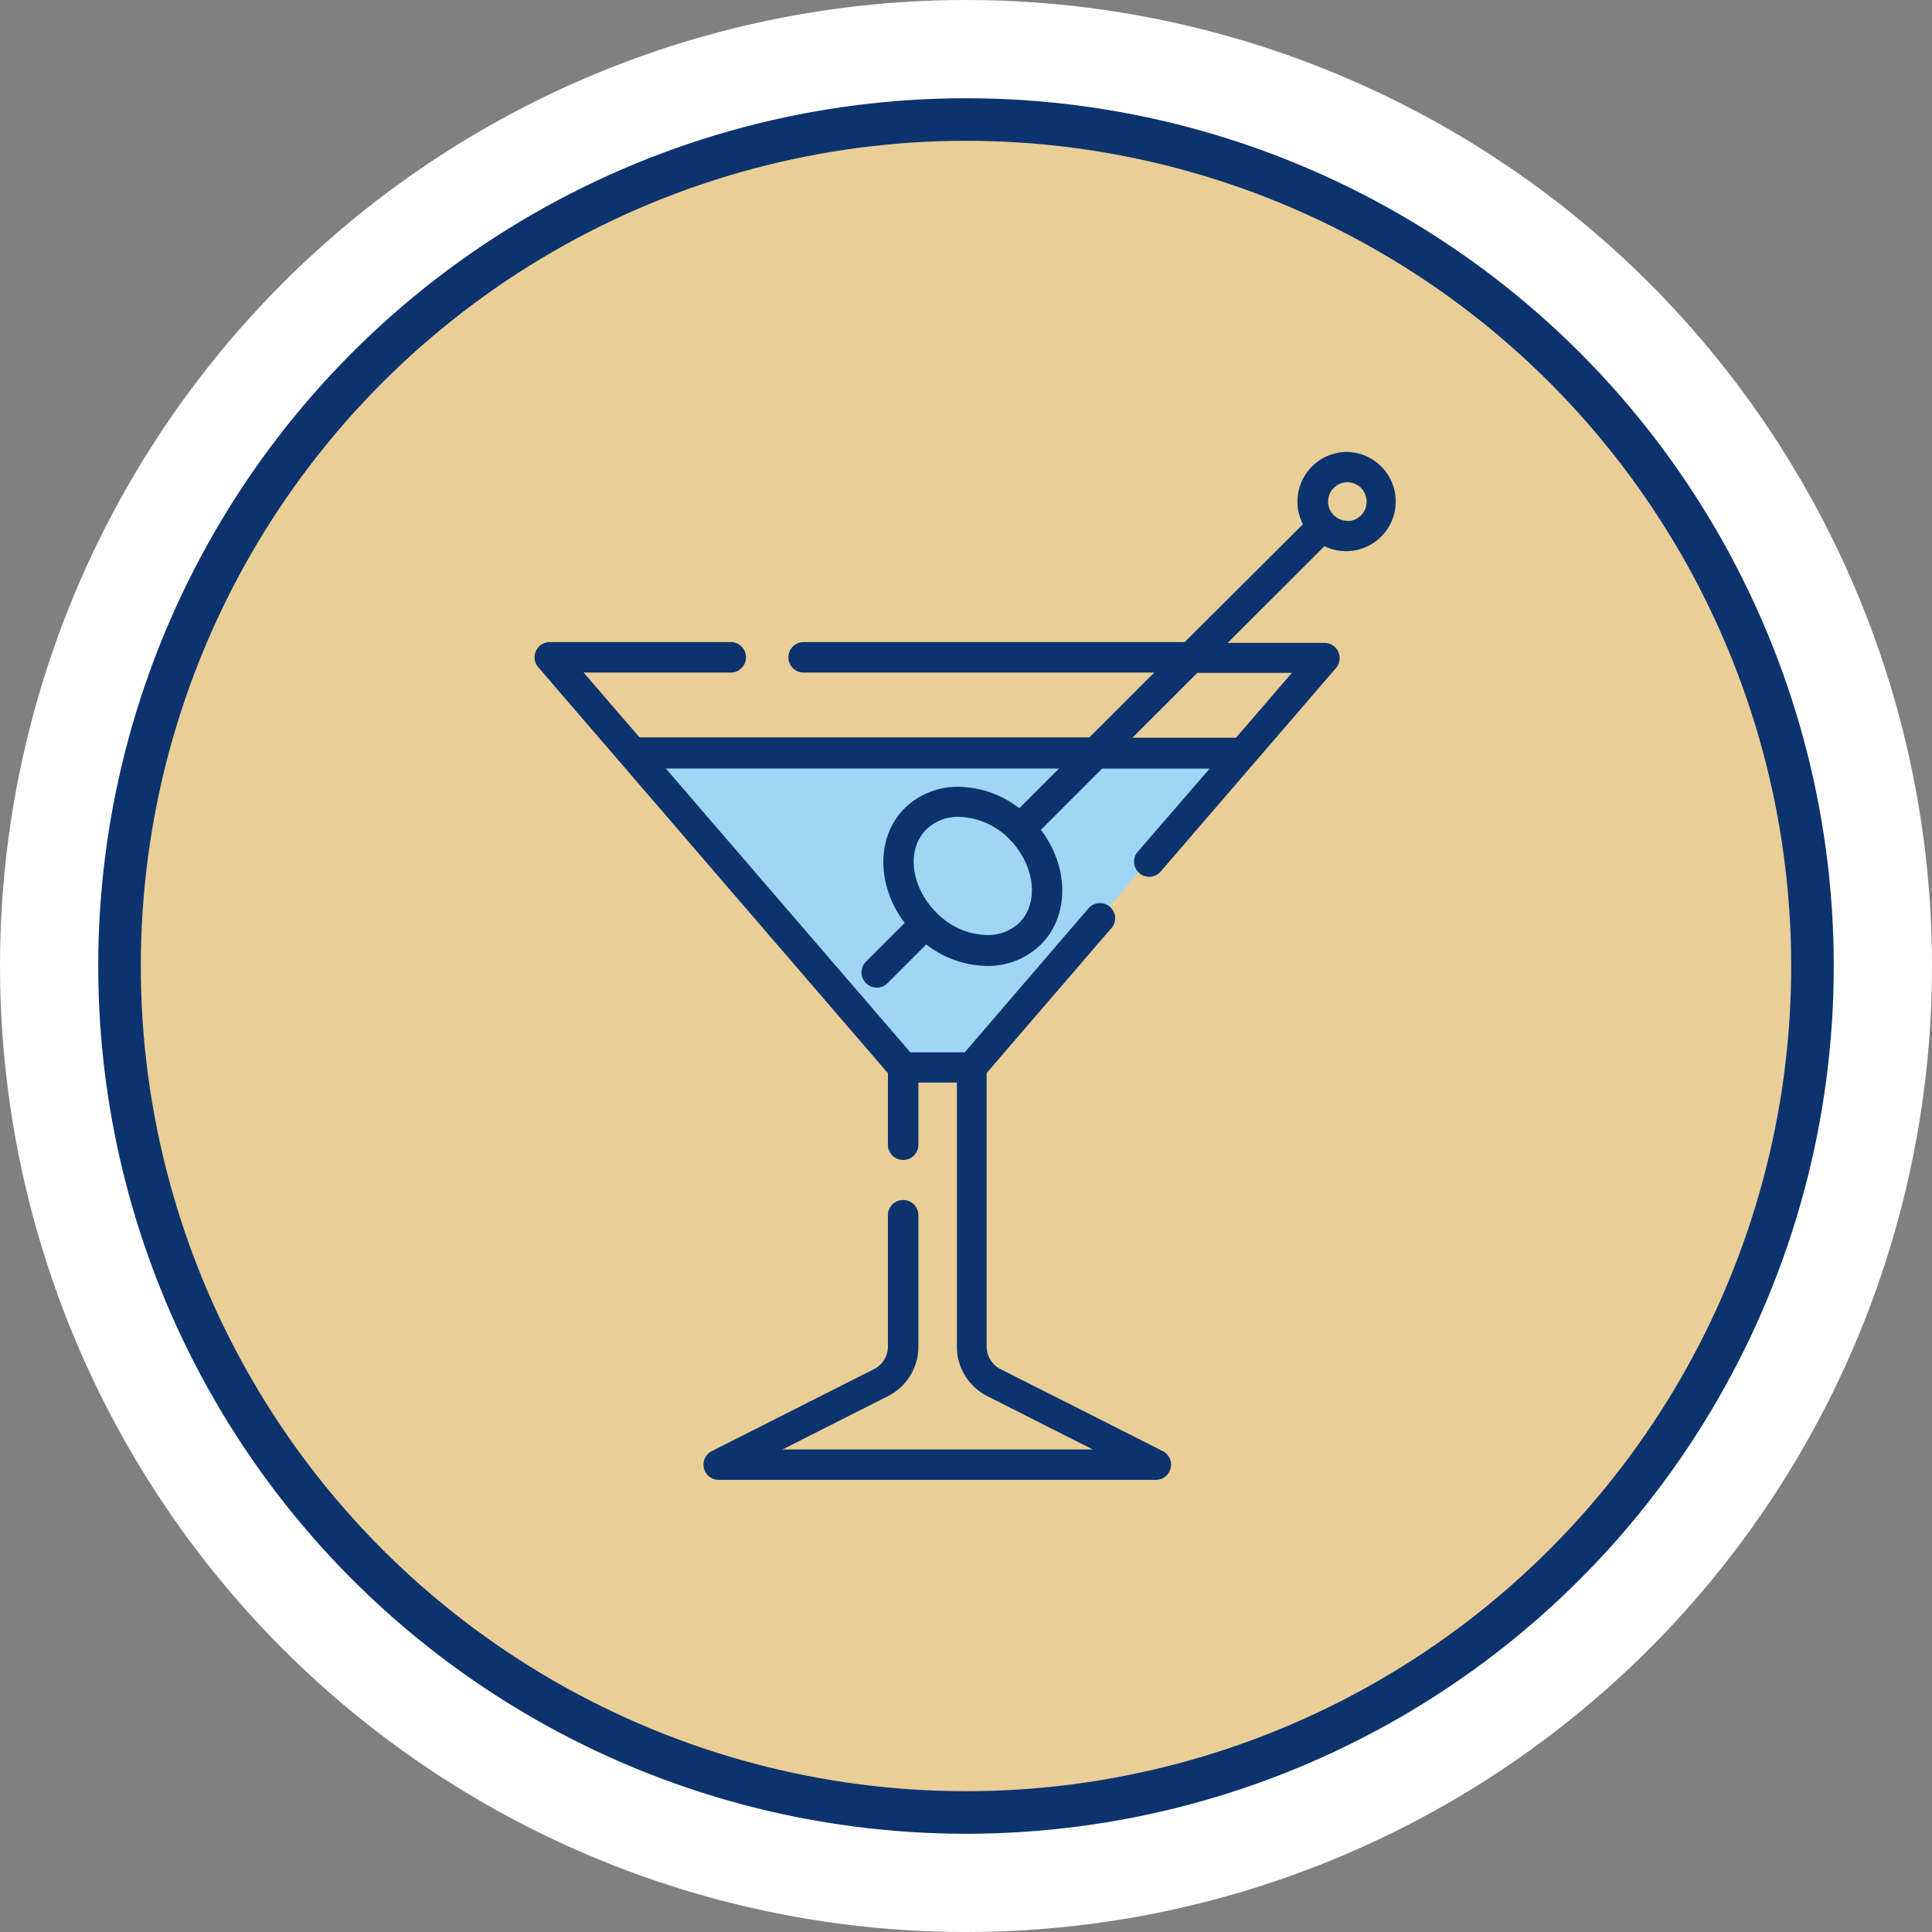
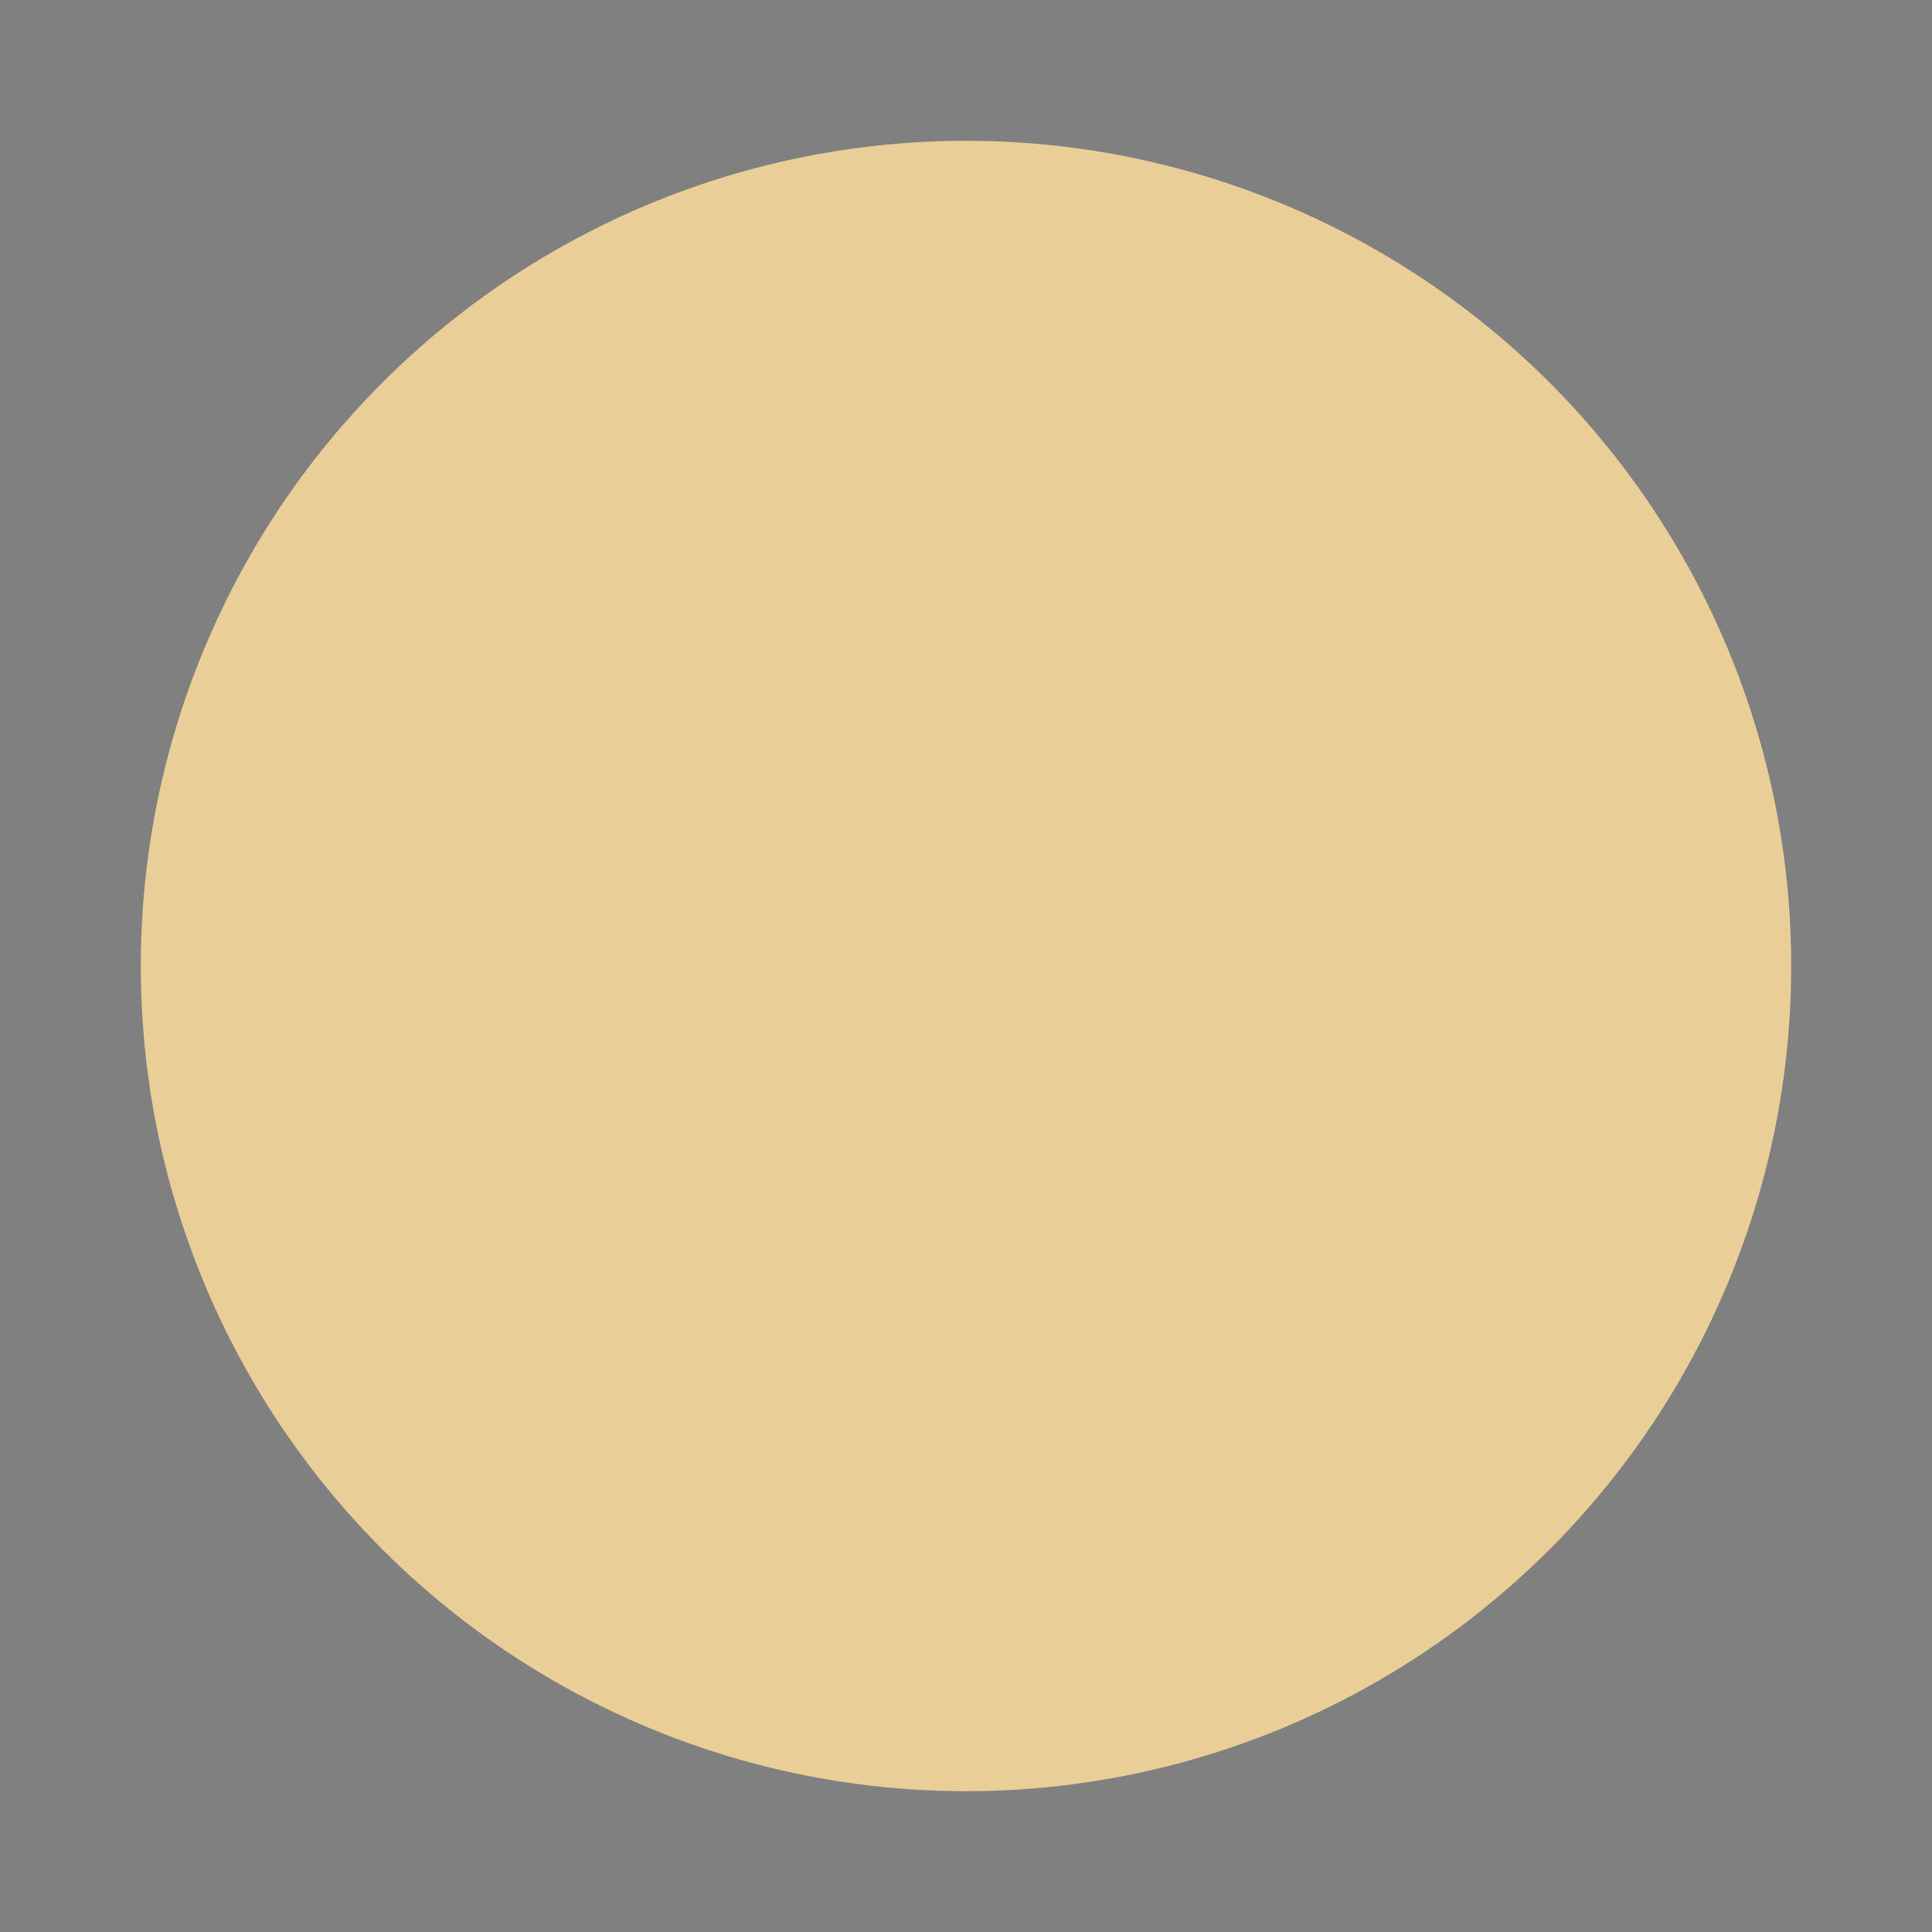
<svg xmlns="http://www.w3.org/2000/svg" viewBox="0 0 295 295">
  <rect x="0" y="0" width="295" height="295" fill="#808080" stroke="none" />
  <defs>
    <style>.cls-1{fill:#fff;}.cls-2{fill:#0c336d;}.cls-3{fill:#eace98;}.cls-4{fill:#9fd6f5;}</style>
  </defs>
  <title>s1</title>
  <g id="Layer_4" data-name="Layer 4">
-     <circle class="cls-1" cx="147.5" cy="147.5" r="147.5" />
-     <circle class="cls-2" cx="147.5" cy="147.5" r="132.5" />
    <circle class="cls-3" cx="147.5" cy="147.5" r="126" />
-     <polygon class="cls-4" points="98 115.5 138 162.5 149 162.5 188 116.5 98 115.5" />
-     <path class="cls-2" d="M205.69,69a7.59,7.59,0,0,0-7.58,7.58,7.46,7.46,0,0,0,.84,3.46l-18.06,18H122.56a2.33,2.33,0,0,0,0,4.65h53.69l-9.9,9.9H97.65l-8.54-9.9h22.62a2.33,2.33,0,0,0,0-4.65H84.05A2.33,2.33,0,0,0,82.29,102l53.29,61.87v11.07a2.33,2.33,0,0,0,4.65,0V165.3h5.88v40.3a8.46,8.46,0,0,0,4.67,7.59l16.08,8.13H119.48l16.08-8.13a8.46,8.46,0,0,0,4.67-7.59V185.71a2.33,2.33,0,1,0-4.65,0V205.6a3.85,3.85,0,0,1-2.12,3.45l-24.77,12.52a2.32,2.32,0,0,0,1,4.39h66.85a2.32,2.32,0,0,0,1-4.39l-24.77-12.52a3.85,3.85,0,0,1-2.12-3.45V163.84l19.18-22.27a2.32,2.32,0,0,0-3.52-3l-19,22.11H139l-37.33-43.33H161.7l-6.06,6.06a15.47,15.47,0,0,0-9.27-3.27,11.5,11.5,0,0,0-8.23,3.27c-4.42,4.41-4.28,11.88,0,17.51l-6,6a2.33,2.33,0,0,0,3.29,3.29l6-6a15.48,15.48,0,0,0,9.27,3.28,11.51,11.51,0,0,0,8.24-3.28c4.41-4.41,4.28-11.87,0-17.5l9.34-9.35h16.42L173.6,130.2a2.32,2.32,0,0,0,3.52,3L204,102a2.33,2.33,0,0,0-1.76-3.84H187.46l14.77-14.76A7.58,7.58,0,1,0,205.69,69Zm-50,71.85a6.92,6.92,0,0,1-5,1.92,11.21,11.21,0,0,1-7.73-3.44h0c-3.91-3.93-4.6-9.61-1.52-12.68a6.84,6.84,0,0,1,5-1.92,11.19,11.19,0,0,1,7.74,3.45C158,132.12,158.72,137.81,155.65,140.89Zm41.57-38.11-8.53,9.9H172.91l9.91-9.9Zm8.47-23.22a2.94,2.94,0,1,1,2.94-2.94A2.94,2.94,0,0,1,205.69,79.56Z" />
  </g>
</svg>